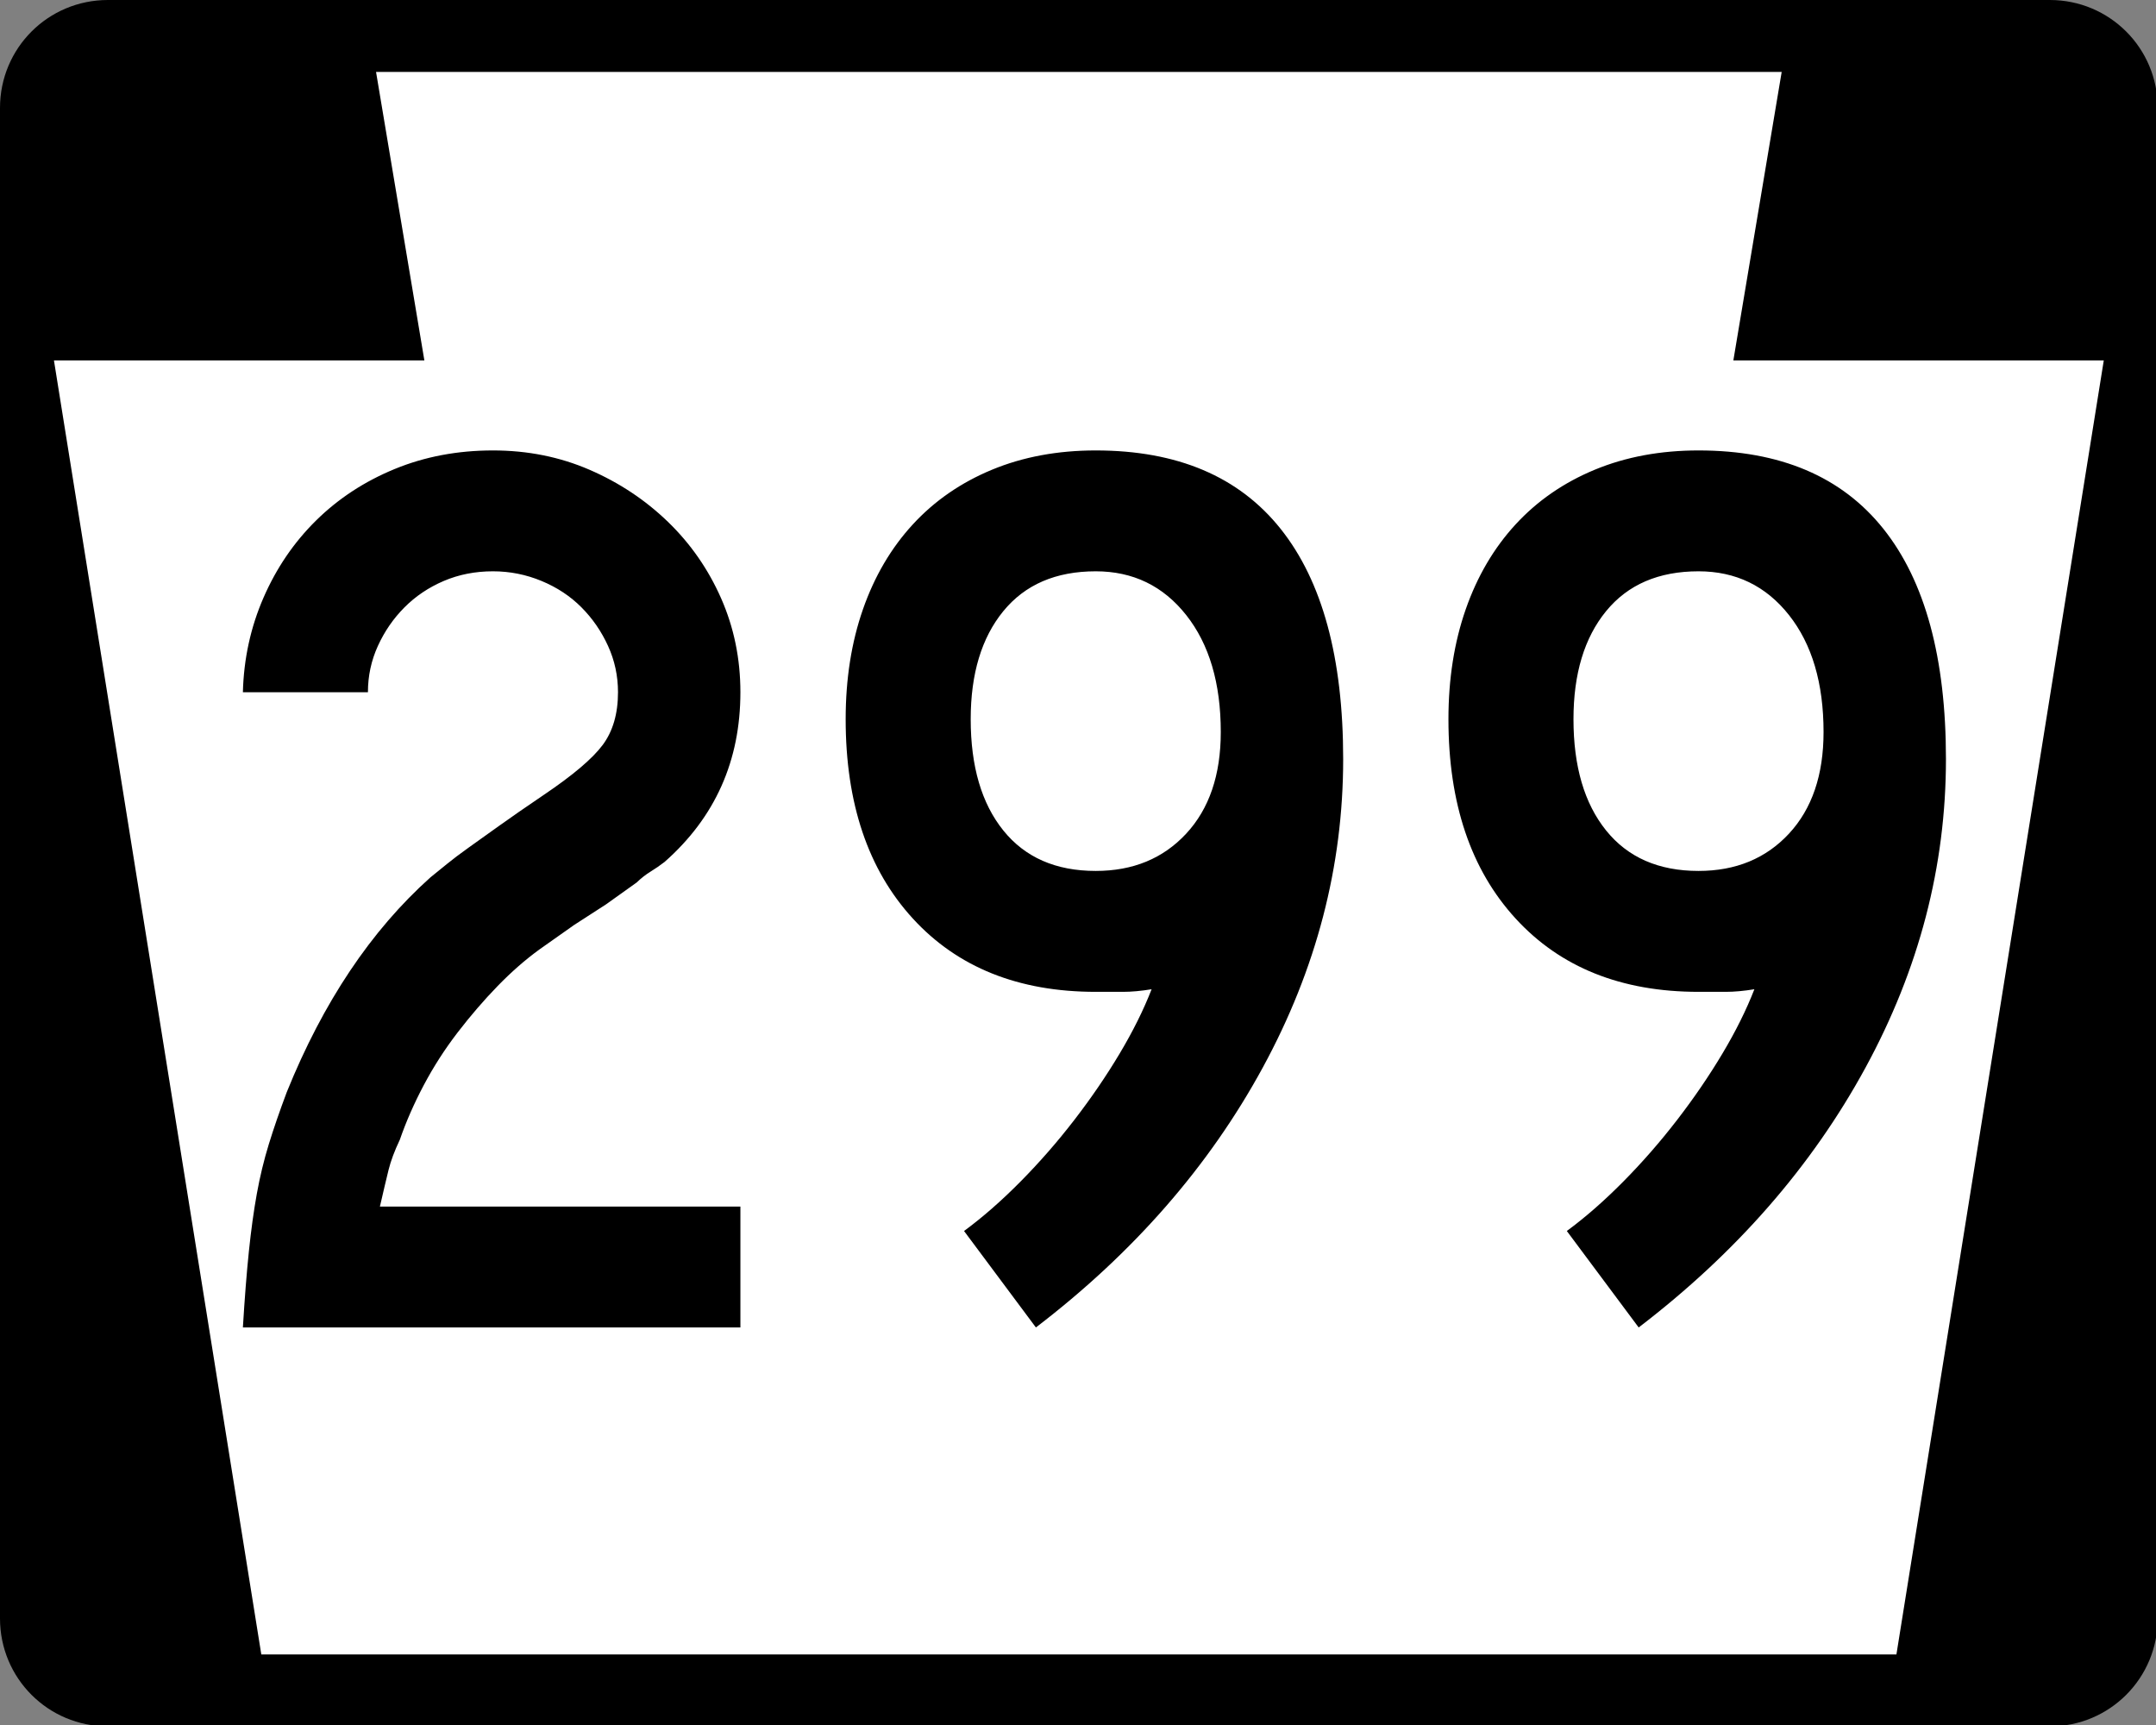
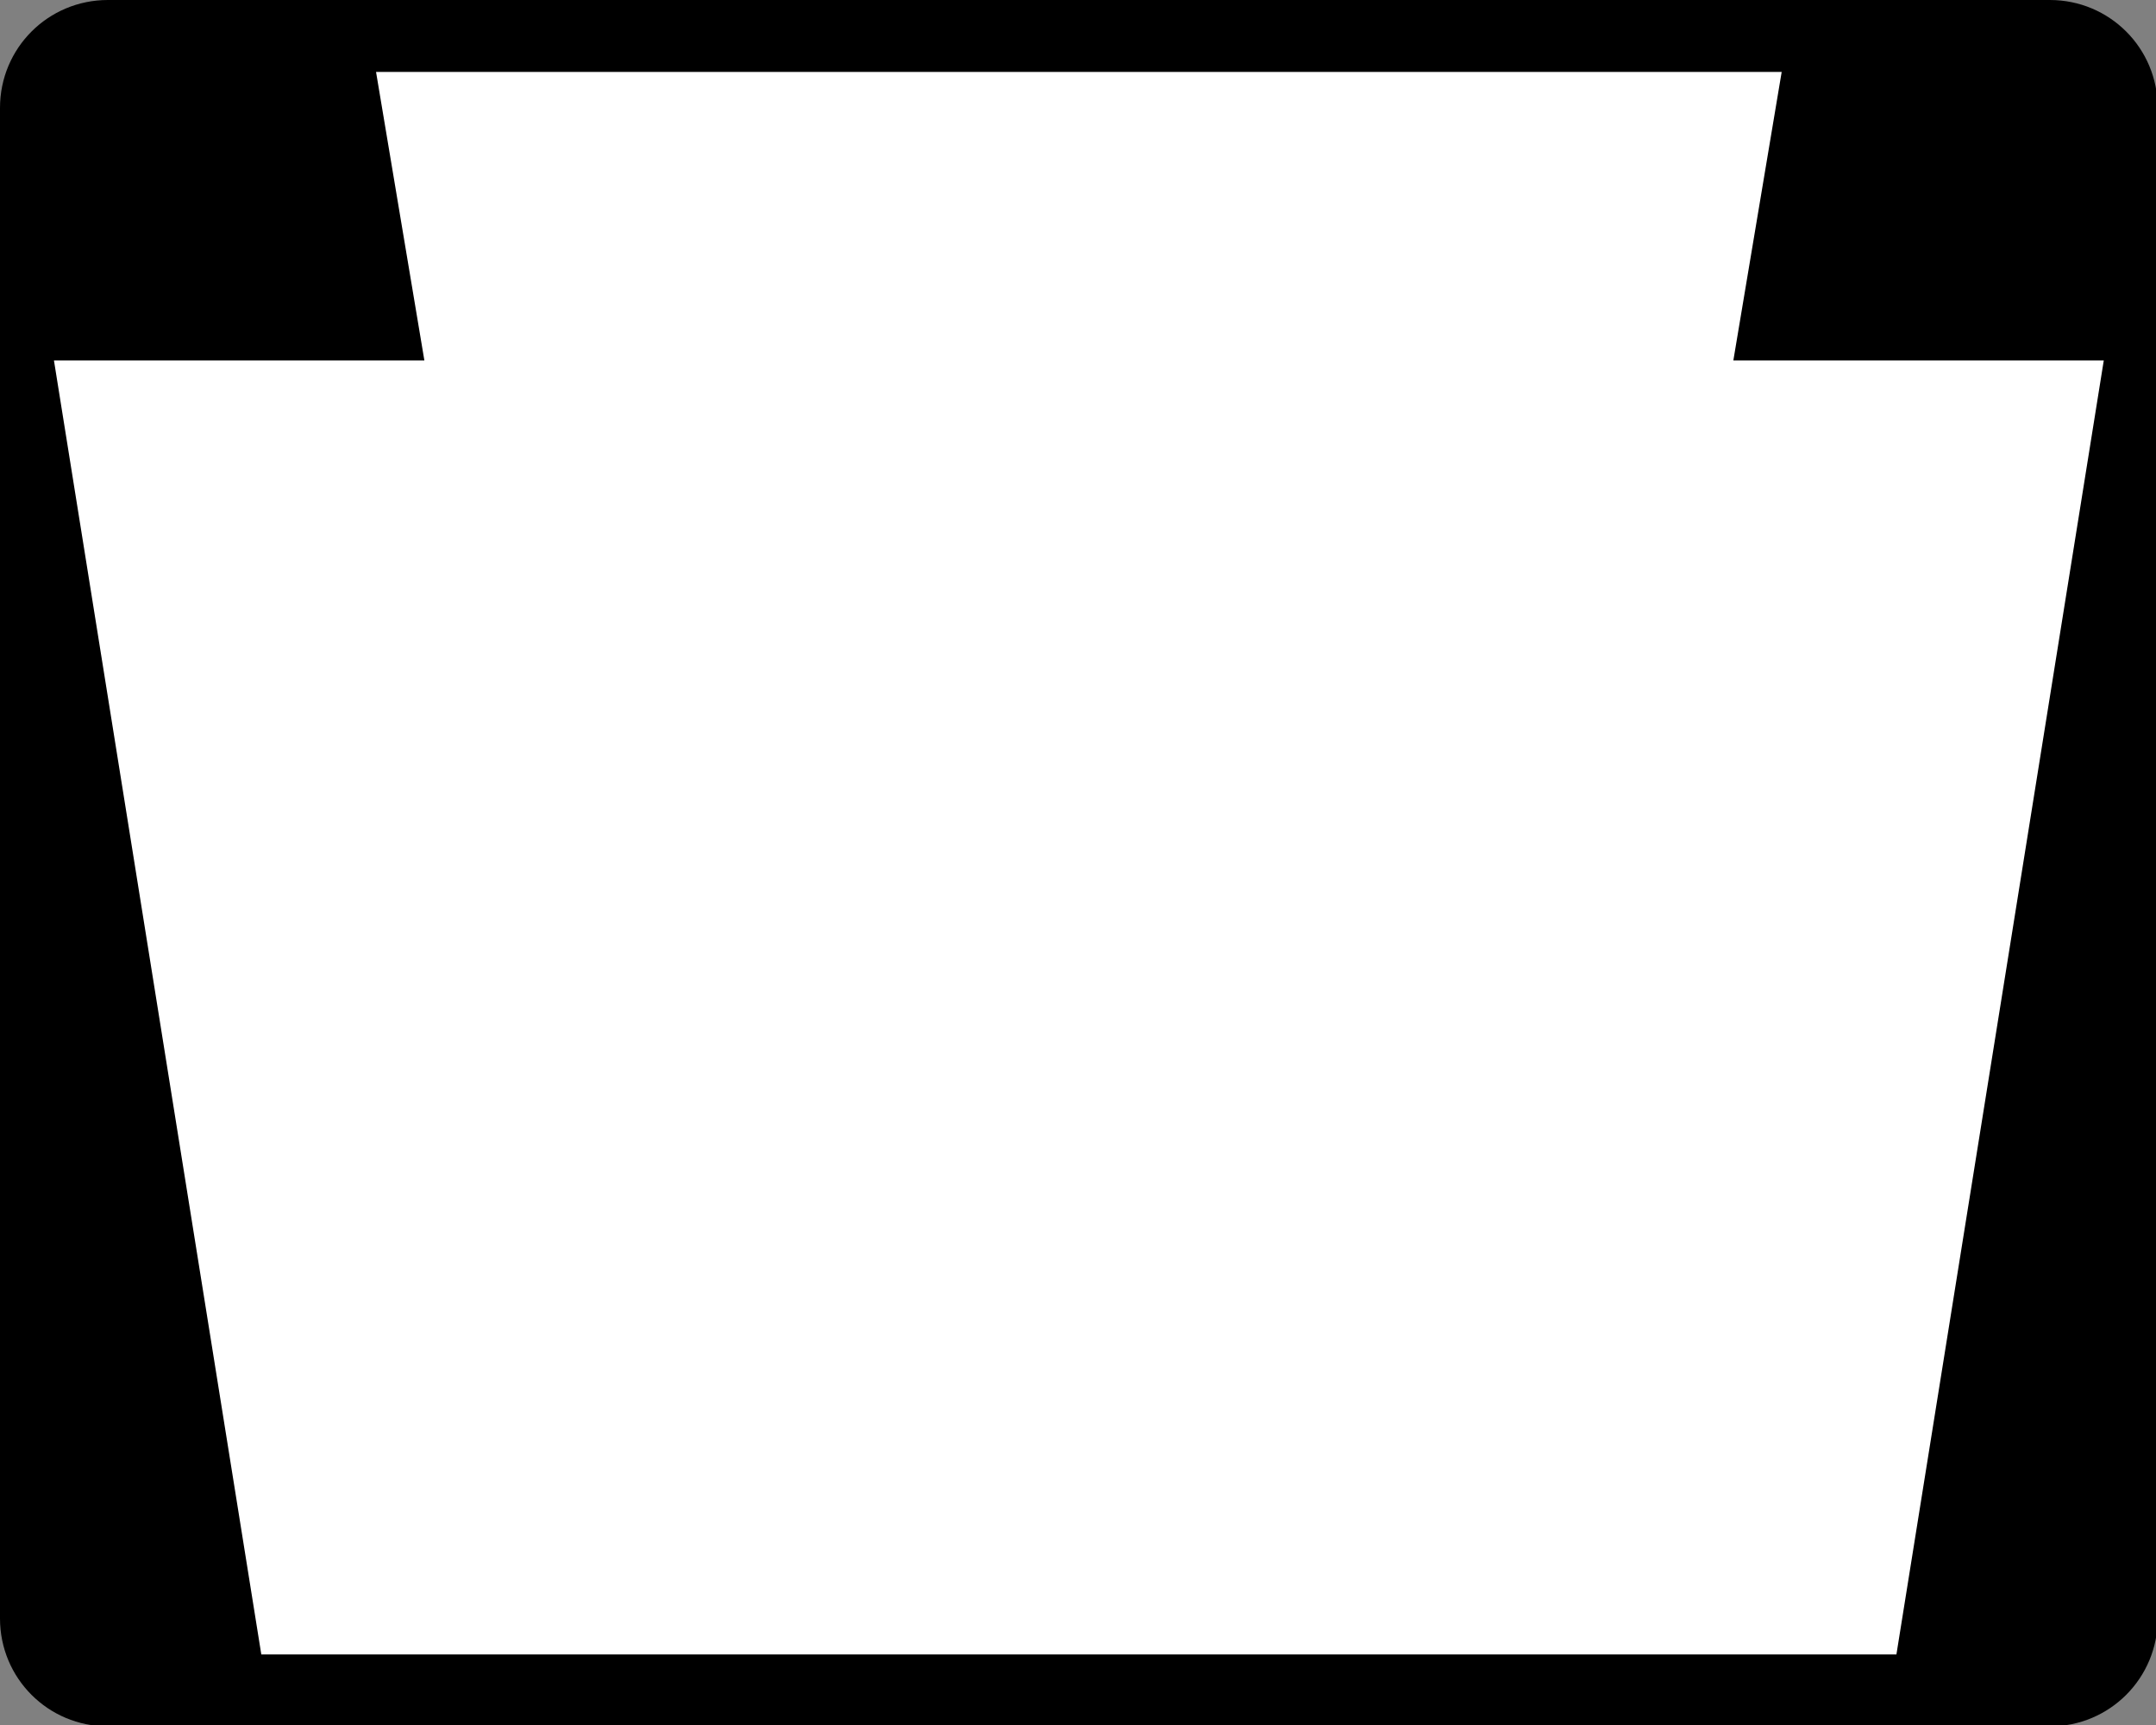
<svg xmlns="http://www.w3.org/2000/svg" xmlns:ns1="http://sodipodi.sourceforge.net/DTD/sodipodi-0.dtd" xmlns:ns2="http://www.inkscape.org/namespaces/inkscape" version="1.0" width="750" height="600" id="svg2" ns1:version="0.32" ns2:version="0.44.1" ns1:docname="PA-299.svg" ns1:docbase="D:\LH34IG2HGB\HOME\My Pictures\US Roads\PA">
  <rect width="100%" height="100%" fill="#808080" stroke="none" />
  <ns1:namedview ns2:window-height="721" ns2:window-width="1024" ns2:pageshadow="2" ns2:pageopacity="0.0" guidetolerance="10.0" gridtolerance="10.0" objecttolerance="10.0" borderopacity="1.0" bordercolor="#666666" pagecolor="#ffffff" id="base" ns2:zoom="0.63" ns2:cx="375" ns2:cy="300" ns2:window-x="-4" ns2:window-y="-4" ns2:current-layer="svg2" />
  <defs id="defs4" />
  <g id="layer1">
    <g transform="scale(0.278,0.278)" id="g1891">
      <path d="M 135,0 L 2565,0 C 2639.79,0 2700,60.21 2700,135 L 2700,2025 C 2700,2099.79 2639.79,2160 2565,2160 L 135,2160 C 60.21,2160 0,2099.79 0,2025 L 0,135 C 0,60.21 60.21,0 135,0 z " id="rect1880" />
      <path d="M 470.549,90 L 531.019,450.922 L 67.5,450.922 L 326.976,2070 L 2373.024,2070 L 2632.5,450.922 L 2168.981,450.922 L 2229.451,90 L 470.549,90 z " style="fill:white;fill-opacity:1;fill-rule:evenodd;stroke:none;stroke-width:1px;stroke-linecap:butt;stroke-linejoin:miter;stroke-opacity:1" id="path8224" />
    </g>
  </g>
-   <path transform="scale(1.017,0.983)" style="font-size:14.919px;fill:black;fill-opacity:1;stroke:none;font-family:Roadgeek 2005 Series" d="M 83.081,469.709 C 83.682,459.397 84.363,450.447 85.122,442.861 C 85.881,435.274 86.79,428.449 87.85,422.386 C 88.91,416.322 90.276,410.483 91.947,404.868 C 93.618,399.254 95.666,393.109 98.091,386.434 C 110.533,354.589 126.914,329.261 147.234,310.45 C 149.058,308.932 150.956,307.339 152.928,305.673 C 154.899,304.007 157.325,302.111 160.204,299.987 C 163.083,297.862 166.571,295.284 170.667,292.252 C 174.763,289.22 179.843,285.58 185.907,281.331 C 195.923,274.351 202.674,268.435 206.16,263.584 C 209.645,258.734 211.388,252.517 211.388,244.935 C 211.388,239.168 210.252,233.706 207.979,228.55 C 205.706,223.393 202.674,218.843 198.884,214.9 C 195.093,210.956 190.543,207.846 185.234,205.568 C 179.924,203.291 174.386,202.152 168.619,202.152 C 162.555,202.152 156.945,203.291 151.789,205.568 C 146.633,207.846 142.157,210.956 138.361,214.9 C 134.566,218.843 131.531,223.393 129.259,228.55 C 126.986,233.706 125.85,239.168 125.85,244.935 L 83.081,244.935 C 83.377,233.104 85.726,221.956 90.128,211.491 C 94.53,201.025 100.521,191.923 108.103,184.184 C 115.685,176.445 124.632,170.376 134.945,165.979 C 145.258,161.582 156.482,159.383 168.619,159.383 C 180.45,159.383 191.448,161.658 201.612,166.208 C 211.777,170.758 220.726,176.901 228.461,184.635 C 236.195,192.37 242.261,201.396 246.659,211.713 C 251.056,222.03 253.254,233.104 253.255,244.935 C 253.254,269.199 244.608,289.218 227.315,304.993 C 225.797,306.205 224.205,307.342 222.539,308.402 C 220.872,309.462 219.28,310.751 217.762,312.269 L 207.292,320.003 L 196.377,327.294 L 184.546,335.931 C 179.695,339.569 174.918,343.892 170.216,348.9 C 165.513,353.909 160.963,359.371 156.566,365.286 C 152.168,371.202 148.301,377.42 144.964,383.942 C 141.627,390.464 138.893,396.909 136.764,403.278 C 134.95,407.222 133.663,410.786 132.904,413.971 C 132.145,417.155 131.159,421.478 129.946,426.94 L 253.255,426.94 L 253.255,469.709 L 83.081,469.709 z M 459.435,268.597 C 459.435,306.516 450.259,342.916 431.906,377.797 C 413.553,412.679 387.695,443.317 354.332,469.709 L 329.753,435.577 C 336.122,430.727 342.568,424.89 349.09,418.067 C 355.611,411.244 361.754,403.963 367.516,396.224 C 373.279,388.485 378.435,380.672 382.985,372.784 C 387.535,364.897 391.176,357.315 393.907,350.039 C 390.269,350.65 387.01,350.956 384.131,350.956 C 381.252,350.956 378.141,350.956 374.8,350.956 C 348.407,350.956 327.552,342.309 312.236,325.016 C 296.919,307.724 289.261,284.215 289.261,254.489 C 289.261,240.233 291.233,227.265 295.177,215.587 C 299.12,203.909 304.807,193.897 312.236,185.551 C 319.665,177.206 328.688,170.758 339.307,166.208 C 349.925,161.658 361.756,159.383 374.8,159.383 C 402.711,159.383 423.794,168.636 438.051,187.141 C 452.307,205.647 459.435,232.799 459.435,268.597 L 459.435,268.597 z M 417.569,259.03 C 417.569,241.746 413.625,227.946 405.738,217.628 C 397.85,207.311 387.538,202.152 374.8,202.152 C 361.154,202.152 350.615,206.855 343.181,216.26 C 335.747,225.666 332.03,238.409 332.03,254.489 C 332.03,271.171 335.747,284.289 343.181,293.842 C 350.615,303.396 361.154,308.173 374.8,308.172 C 387.538,308.173 397.85,303.775 405.738,294.981 C 413.625,286.186 417.569,274.203 417.569,259.03 L 417.569,259.03 z M 665.616,268.597 C 665.616,306.516 656.439,342.916 638.087,377.797 C 619.734,412.679 593.876,443.317 560.512,469.709 L 535.934,435.577 C 542.303,430.727 548.748,424.89 555.27,418.067 C 561.792,411.244 567.934,403.963 573.697,396.224 C 579.46,388.485 584.616,380.672 589.166,372.784 C 593.716,364.897 597.357,357.315 600.088,350.039 C 596.449,350.65 593.191,350.956 590.312,350.956 C 587.433,350.956 584.322,350.956 580.98,350.956 C 554.587,350.956 533.733,342.309 518.417,325.016 C 503.1,307.724 495.442,284.215 495.442,254.489 C 495.442,240.233 497.414,227.265 501.357,215.587 C 505.301,203.909 510.987,193.897 518.417,185.551 C 525.846,177.206 534.869,170.758 545.487,166.208 C 556.106,161.658 567.937,159.383 580.98,159.383 C 608.891,159.383 629.975,168.636 644.231,187.141 C 658.488,205.647 665.616,232.799 665.616,268.597 L 665.616,268.597 z M 623.749,259.03 C 623.749,241.746 619.806,227.946 611.919,217.628 C 604.031,207.311 593.718,202.152 580.98,202.152 C 567.335,202.152 556.795,206.855 549.362,216.26 C 541.928,225.666 538.211,238.409 538.211,254.489 C 538.211,271.171 541.928,284.289 549.362,293.842 C 556.795,303.396 567.335,308.173 580.98,308.172 C 593.718,308.173 604.031,303.775 611.919,294.981 C 619.806,286.186 623.749,274.203 623.749,259.03 L 623.749,259.03 z " id="text1917" />
</svg>